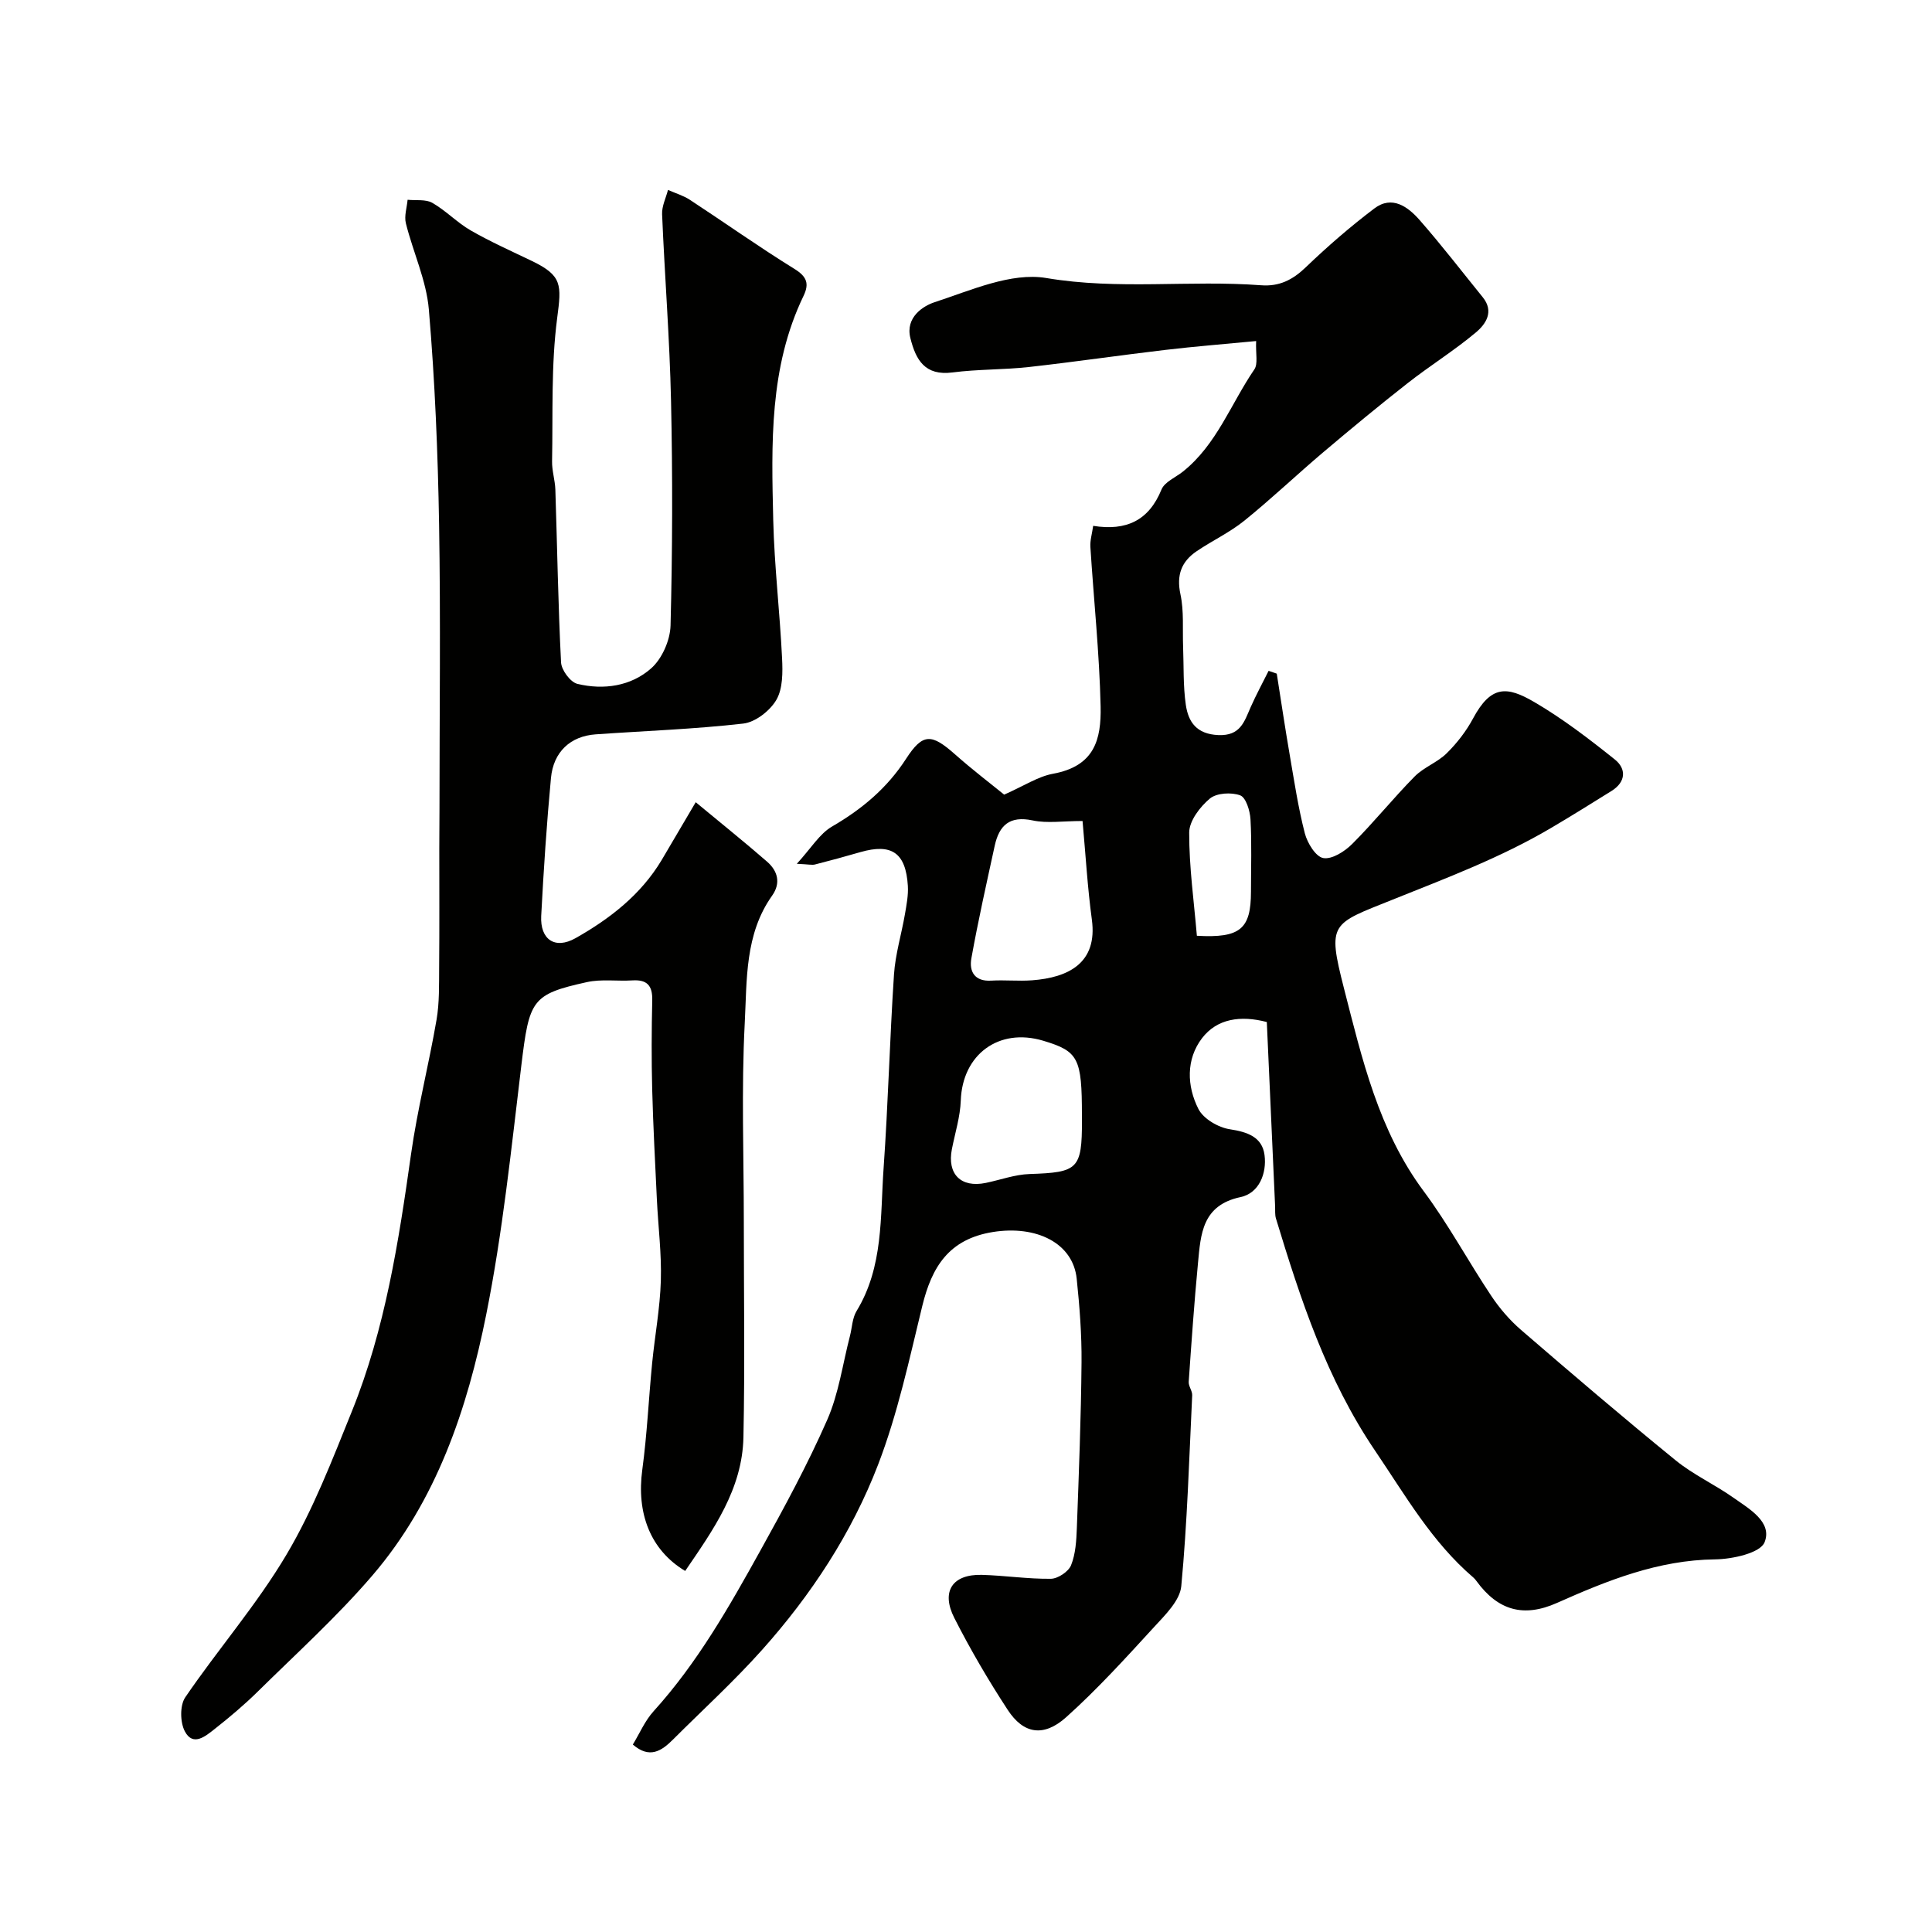
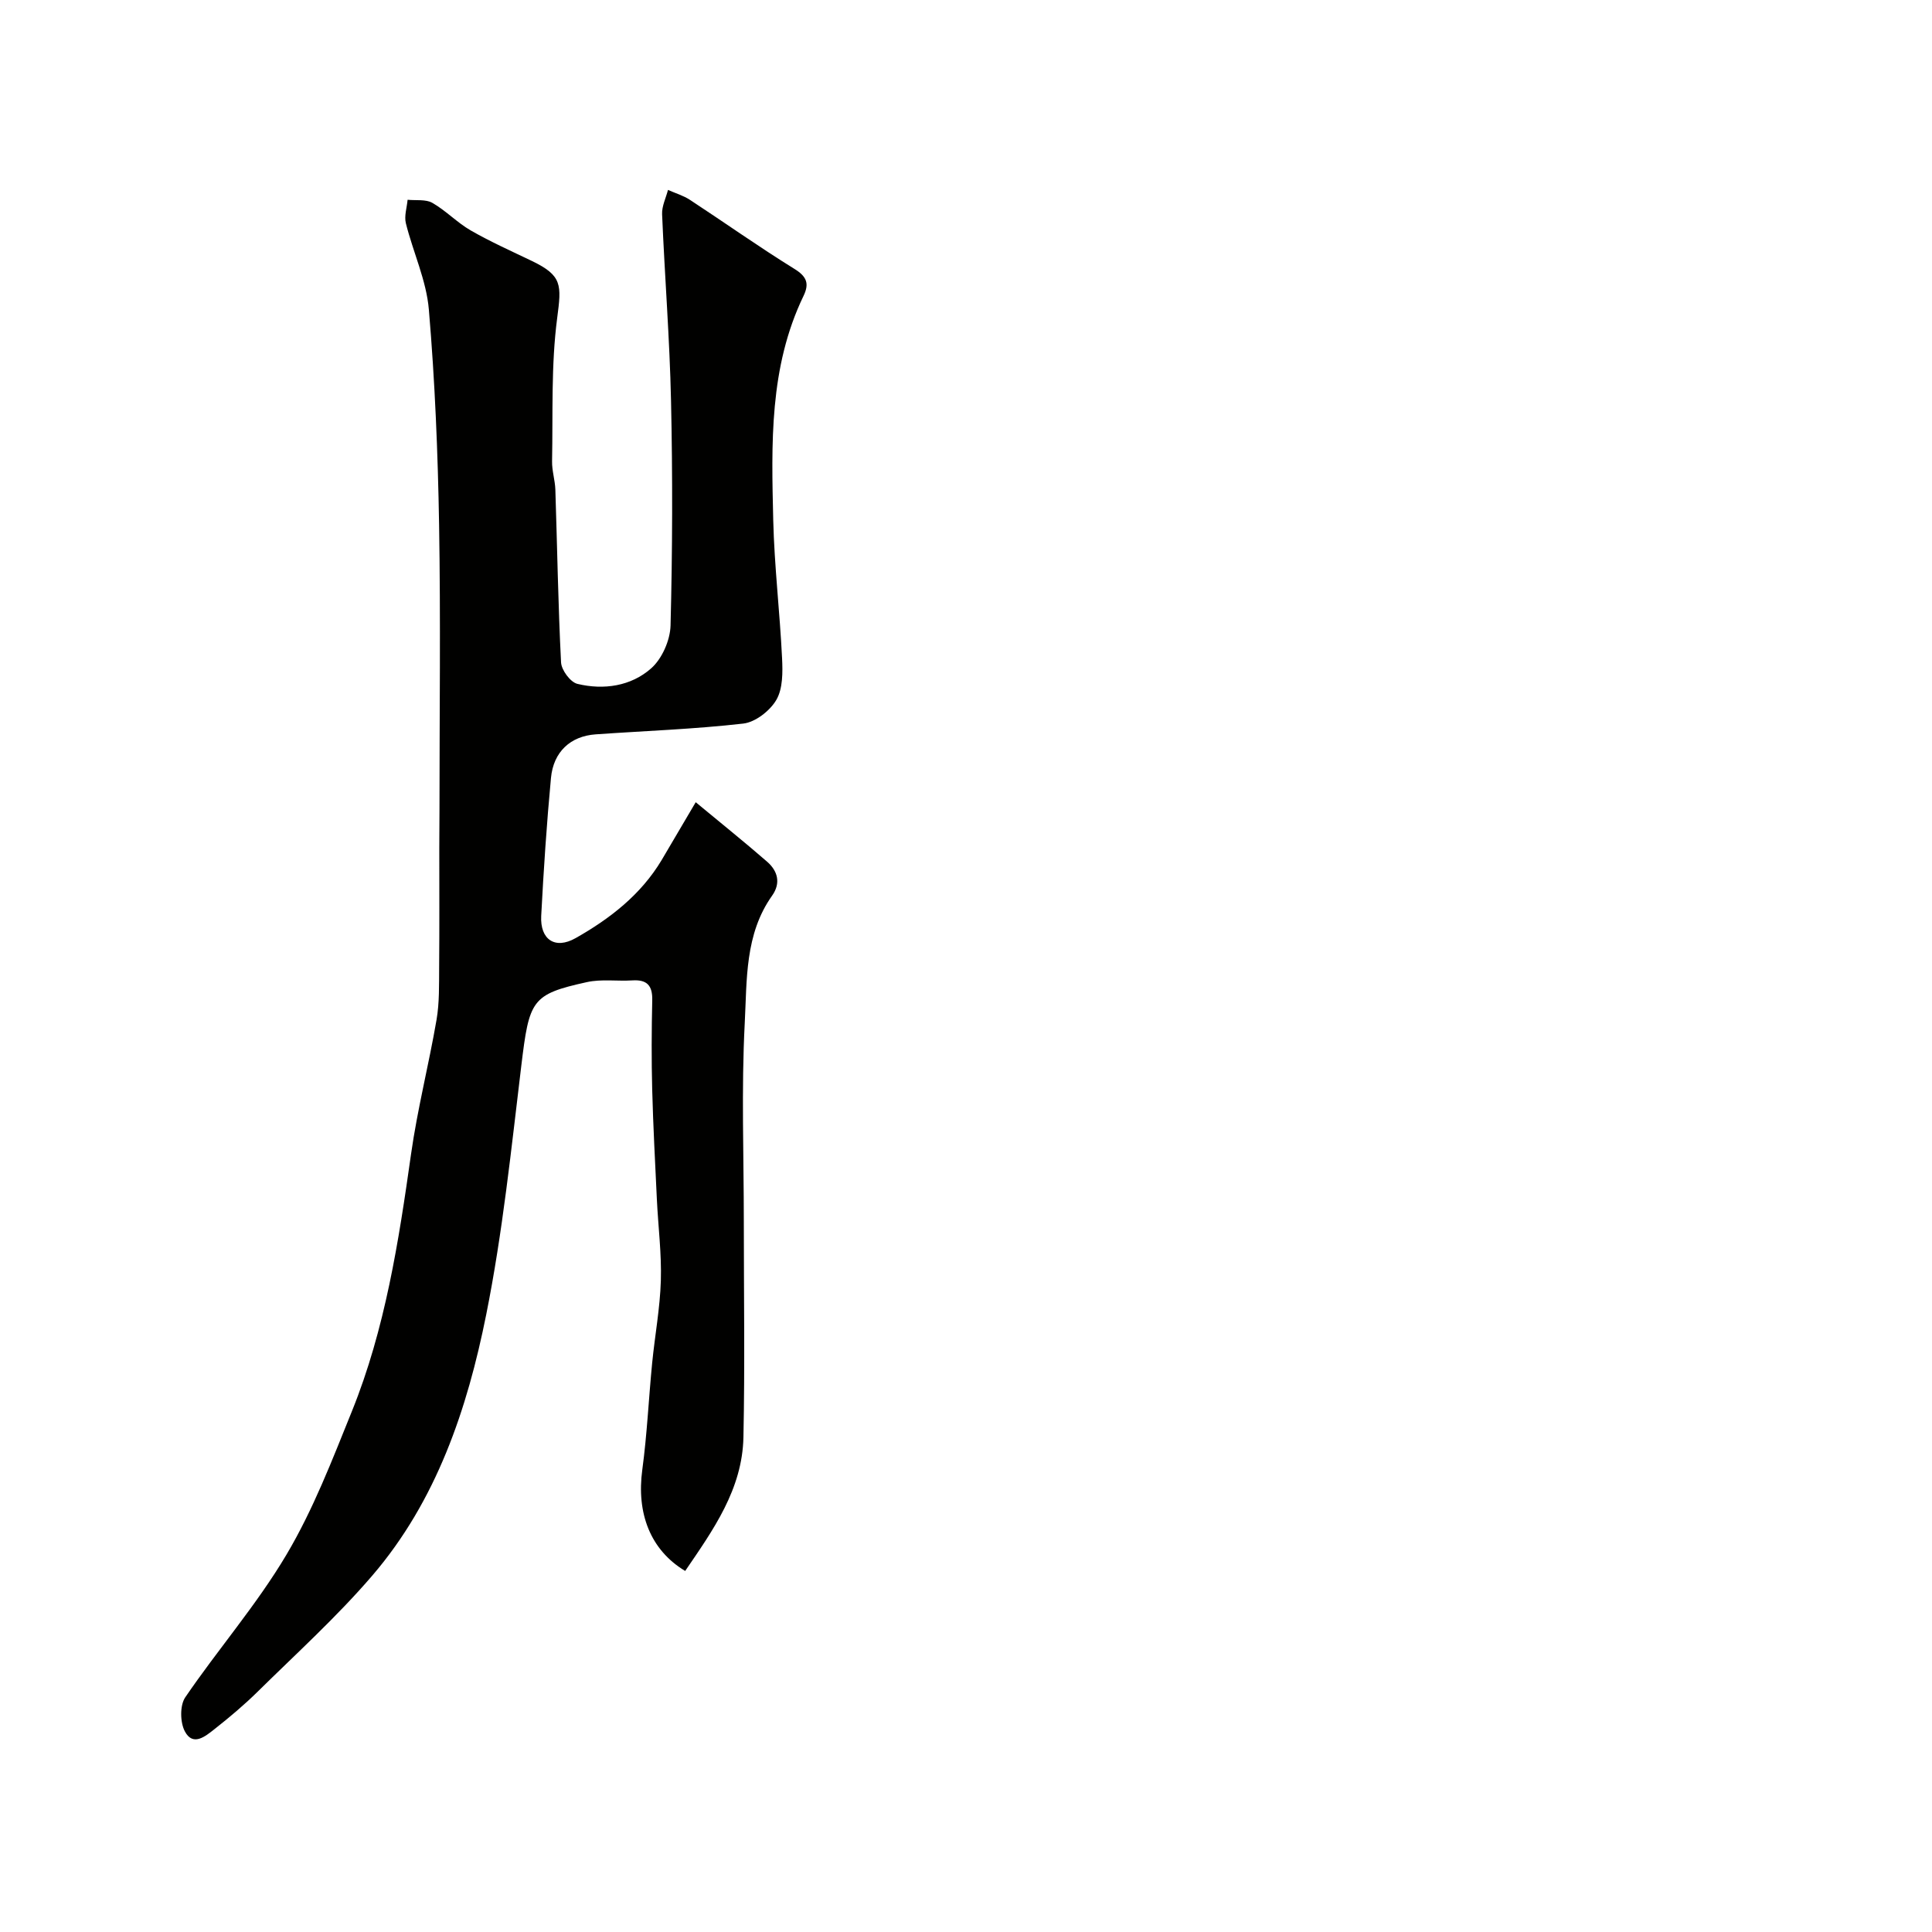
<svg xmlns="http://www.w3.org/2000/svg" enable-background="new 0 0 400 400" viewBox="0 0 400 400">
  <g fill="#010100">
-     <path d="m131.02 361.19c1.4-2.29 2.5-4.92 4.31-6.91 9.06-10 15.65-21.63 22.13-33.31 4.9-8.83 9.74-17.75 13.8-26.99 2.39-5.43 3.2-11.56 4.71-17.37.45-1.73.48-3.71 1.37-5.17 5.6-9.19 4.89-19.55 5.6-29.59.94-13.35 1.27-26.74 2.15-40.09.28-4.2 1.55-8.33 2.27-12.5.33-1.93.72-3.92.6-5.86-.42-6.84-3.35-8.84-9.82-6.98-3.12.9-6.25 1.76-9.4 2.56-.61.16-1.31-.03-3.77-.14 2.95-3.21 4.7-6.21 7.3-7.72 6.2-3.6 11.39-7.94 15.33-14.03 3.47-5.37 5.29-5.2 10.13-.91 3.63 3.22 7.51 6.17 10.17 8.34 4.14-1.82 7-3.75 10.1-4.32 8.6-1.57 10.02-7.06 9.87-13.96-.25-11.02-1.42-22.02-2.12-33.03-.08-1.33.35-2.69.58-4.34 6.87 1.1 11.53-1.11 14.14-7.51.65-1.59 2.92-2.51 4.45-3.73 7-5.59 9.93-14.06 14.78-21.15.79-1.16.25-3.23.37-5.87-6.52.63-12.7 1.11-18.85 1.84-9.42 1.11-18.8 2.49-28.22 3.54-5.24.58-10.56.44-15.79 1.12-5.71.74-7.6-2.58-8.73-7.13-1.07-4.3 2.68-6.65 5.01-7.41 7.53-2.46 15.86-6.23 23.12-5.01 14.92 2.52 29.7.39 44.47 1.5 3.77.29 6.53-1.1 9.24-3.7 4.5-4.32 9.25-8.44 14.22-12.2 3.67-2.78 6.95-.36 9.36 2.38 4.54 5.17 8.74 10.64 13.08 15.99 2.43 2.99.62 5.6-1.43 7.31-4.46 3.74-9.45 6.84-14.05 10.44-5.94 4.65-11.76 9.47-17.52 14.34-5.51 4.66-10.74 9.65-16.35 14.18-3.02 2.44-6.64 4.13-9.87 6.32-3.16 2.14-4.22 4.94-3.36 8.93.75 3.5.41 7.24.55 10.88.15 4-.01 8.05.56 11.99.52 3.56 2.22 6.07 6.72 6.27 4.59.2 5.38-2.77 6.71-5.79 1.13-2.55 2.47-5.01 3.71-7.51.56.19 1.13.39 1.69.58.88 5.58 1.71 11.18 2.67 16.75.94 5.46 1.76 10.96 3.14 16.31.52 2 2.25 4.85 3.82 5.12 1.8.32 4.45-1.37 5.99-2.92 4.49-4.48 8.48-9.46 12.93-13.97 1.9-1.92 4.73-2.91 6.65-4.82 2.12-2.09 4.03-4.56 5.44-7.19 3.73-6.96 7.06-6.67 12.64-3.42 5.89 3.43 11.37 7.64 16.71 11.91 2.41 1.92 2.32 4.65-.68 6.52-4.15 2.58-8.29 5.17-12.5 7.65-10.42 6.15-21.66 10.37-32.87 14.87-12.65 5.08-13.52 4.68-10.03 18.33 3.74 14.58 7.16 29.47 16.53 42.04 5.12 6.88 9.21 14.51 13.98 21.66 1.72 2.58 3.82 5.02 6.16 7.04 10.57 9.12 21.2 18.2 32.02 27.01 3.64 2.96 8.04 4.97 11.9 7.69 3.3 2.33 8.15 5.05 6.5 9.25-.88 2.24-6.66 3.51-10.25 3.55-11.79.14-22.27 4.36-32.74 9.02-6.92 3.08-12.22 1.56-16.67-4.54-.19-.27-.41-.53-.66-.74-8.58-7.35-14.04-16.96-20.3-26.2-10.08-14.88-15.45-31.35-20.55-48.12-.23-.77-.14-1.65-.17-2.48-.57-12.69-1.15-25.39-1.72-38.19-5.46-1.43-10.31-.69-13.4 3.33-3.34 4.35-3.18 9.93-.75 14.69 1.04 2.03 4.11 3.82 6.49 4.18 3.67.56 6.71 1.61 7.19 5.35.49 3.78-1.13 7.88-4.95 8.69-8 1.69-8.26 7.69-8.83 13.67-.78 8.18-1.35 16.38-1.92 24.58-.06.91.76 1.87.72 2.79-.63 13.18-1.02 26.39-2.26 39.52-.28 2.98-3.32 5.95-5.61 8.44-5.88 6.41-11.75 12.89-18.21 18.68-4.69 4.2-8.86 3.48-12.12-1.52-4.01-6.13-7.73-12.49-11.05-19.02-2.8-5.52-.37-9.08 5.7-8.92 4.77.13 9.53.87 14.29.81 1.46-.02 3.65-1.48 4.18-2.8.95-2.36 1.1-5.12 1.2-7.72.42-11.43.87-22.86.97-34.3.05-5.76-.4-11.55-1-17.3-.77-7.43-8.39-11.1-17.32-9.68-9.15 1.46-12.68 7.22-14.66 15.35-2.69 11.04-5.08 22.26-9.14 32.82-5.46 14.2-13.85 26.97-24.02 38.35-5.81 6.5-12.28 12.41-18.46 18.58-2.35 2.35-4.83 4.02-8.3 1.02zm93.11-191.21c-4.06 0-7.32.52-10.33-.12-4.77-1.02-6.93 1.03-7.85 5.22-1.69 7.77-3.44 15.53-4.84 23.35-.48 2.66.64 4.81 4.1 4.6 2.82-.17 5.67.14 8.48-.07 7.48-.56 13.58-3.55 12.37-12.55-.9-6.62-1.28-13.31-1.93-20.43zm-.13 60.97c0-11.9-.72-13.29-8.02-15.48-9.2-2.75-16.72 2.85-17.06 12.37-.12 3.37-1.18 6.72-1.84 10.07-1.02 5.16 1.85 8.06 7.01 7 3.02-.62 6.02-1.74 9.06-1.84 10.06-.33 10.86-1 10.86-11.13-.01-.32-.01-.65-.01-.99zm23.8-37.21c9.01.52 11.19-1.42 11.2-9.12 0-5 .18-10.01-.1-14.99-.1-1.77-.94-4.52-2.13-4.96-1.84-.68-4.9-.5-6.3.68-2.03 1.7-4.25 4.61-4.26 7.02-.02 7.16 1 14.34 1.59 21.37z" />
    <path d="m144.04 166.09c5.29 4.39 10.13 8.26 14.8 12.33 2.17 1.9 2.87 4.4 1.02 7.01-5.68 7.99-5.2 17.45-5.67 26.42-.71 13.68-.19 27.42-.19 41.13 0 14.85.23 29.71-.08 44.56-.22 10.82-6.28 19.23-12.06 27.71-7.26-4.36-10.1-12-8.88-20.96.99-7.32 1.32-14.72 2.04-22.07.56-5.7 1.63-11.37 1.8-17.07.17-5.58-.55-11.18-.82-16.78-.36-7.6-.77-15.2-.97-22.8-.16-6.16-.13-12.33.01-18.49.07-3.02-1.07-4.29-4.1-4.1-3.15.2-6.42-.31-9.44.36-11.47 2.53-11.92 3.69-13.57 17.31-2.08 17.21-3.86 34.53-7.26 51.5-3.92 19.57-10.29 38.57-23.61 54.08-7.3 8.5-15.68 16.09-23.67 23.97-2.81 2.77-5.85 5.33-8.96 7.78-1.86 1.46-4.46 3.7-6.16.48-.99-1.87-1.05-5.37.08-7.04 6.8-9.98 14.82-19.19 20.95-29.53 5.53-9.31 9.48-19.62 13.56-29.71 6.89-17.06 9.68-35.11 12.24-53.22 1.32-9.34 3.68-18.52 5.28-27.82.61-3.55.51-7.25.54-10.88.07-8.2.03-16.41.03-24.61 0-2.67.04-5.33.04-8 0-19.66.25-39.33-.08-58.99-.25-14.87-.86-29.76-2.12-44.57-.51-6.04-3.27-11.88-4.76-17.87-.37-1.5.21-3.23.36-4.86 1.73.18 3.74-.14 5.12.64 2.82 1.61 5.13 4.09 7.95 5.71 4.08 2.34 8.39 4.27 12.64 6.31 6.34 3.05 6.16 4.94 5.26 11.81-1.28 9.77-.87 19.76-1.06 29.67-.04 1.94.61 3.89.68 5.85.39 11.93.57 23.87 1.18 35.79.08 1.6 1.93 4.1 3.39 4.45 5.45 1.31 11.08.48 15.26-3.21 2.26-1.99 3.94-5.83 4.02-8.88.4-15.49.44-30.99.1-46.48-.28-12.9-1.31-25.77-1.85-38.67-.07-1.66.79-3.36 1.22-5.03 1.52.68 3.17 1.16 4.55 2.06 7.23 4.74 14.29 9.75 21.64 14.3 2.59 1.6 3.08 3.07 1.87 5.59-7.13 14.78-6.64 30.65-6.27 46.41.23 9.54 1.37 19.06 1.83 28.61.14 2.89.17 6.29-1.19 8.62-1.32 2.26-4.35 4.62-6.86 4.9-10.14 1.16-20.37 1.51-30.56 2.23-5.18.37-8.73 3.59-9.24 9.04-.89 9.5-1.52 19.03-2.02 28.56-.25 4.86 2.84 7.01 7.12 4.59 7.09-4.01 13.52-8.98 17.82-16.17 2.17-3.66 4.3-7.31 7.05-11.97z" />
  </g>
</svg>